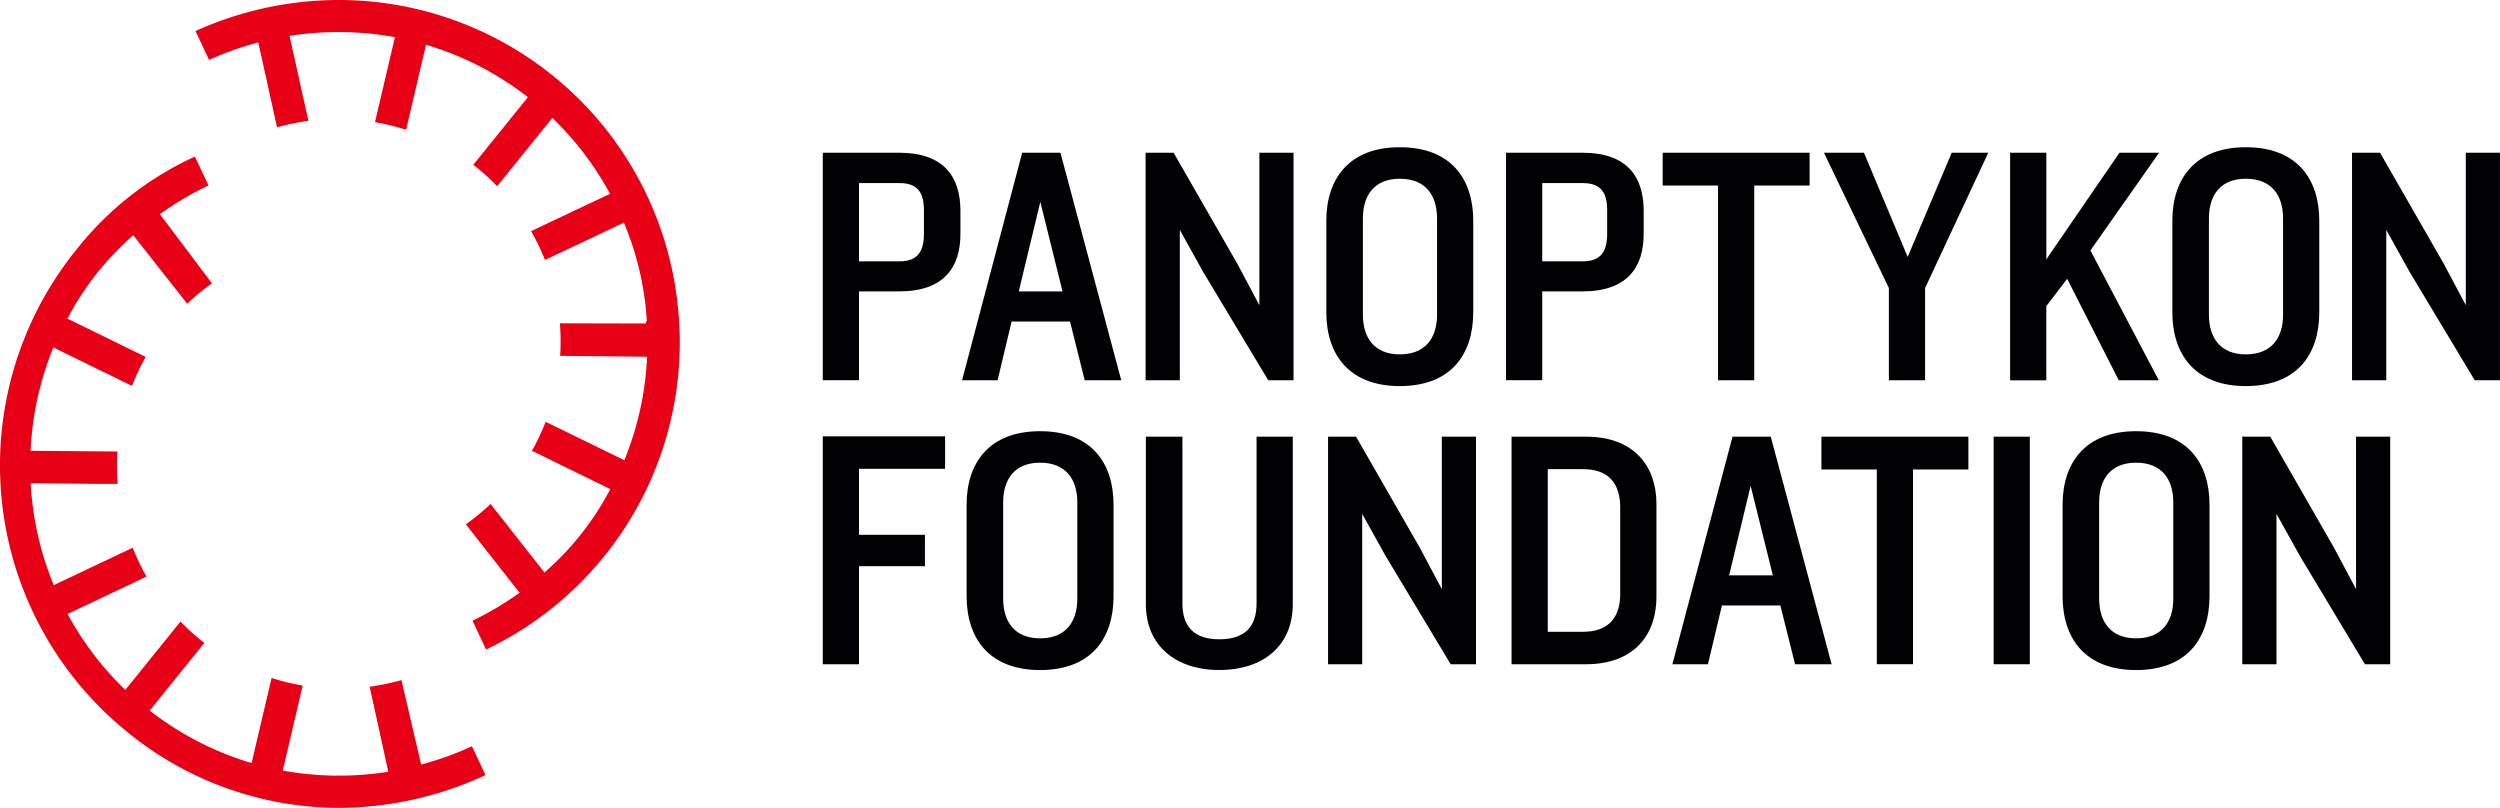
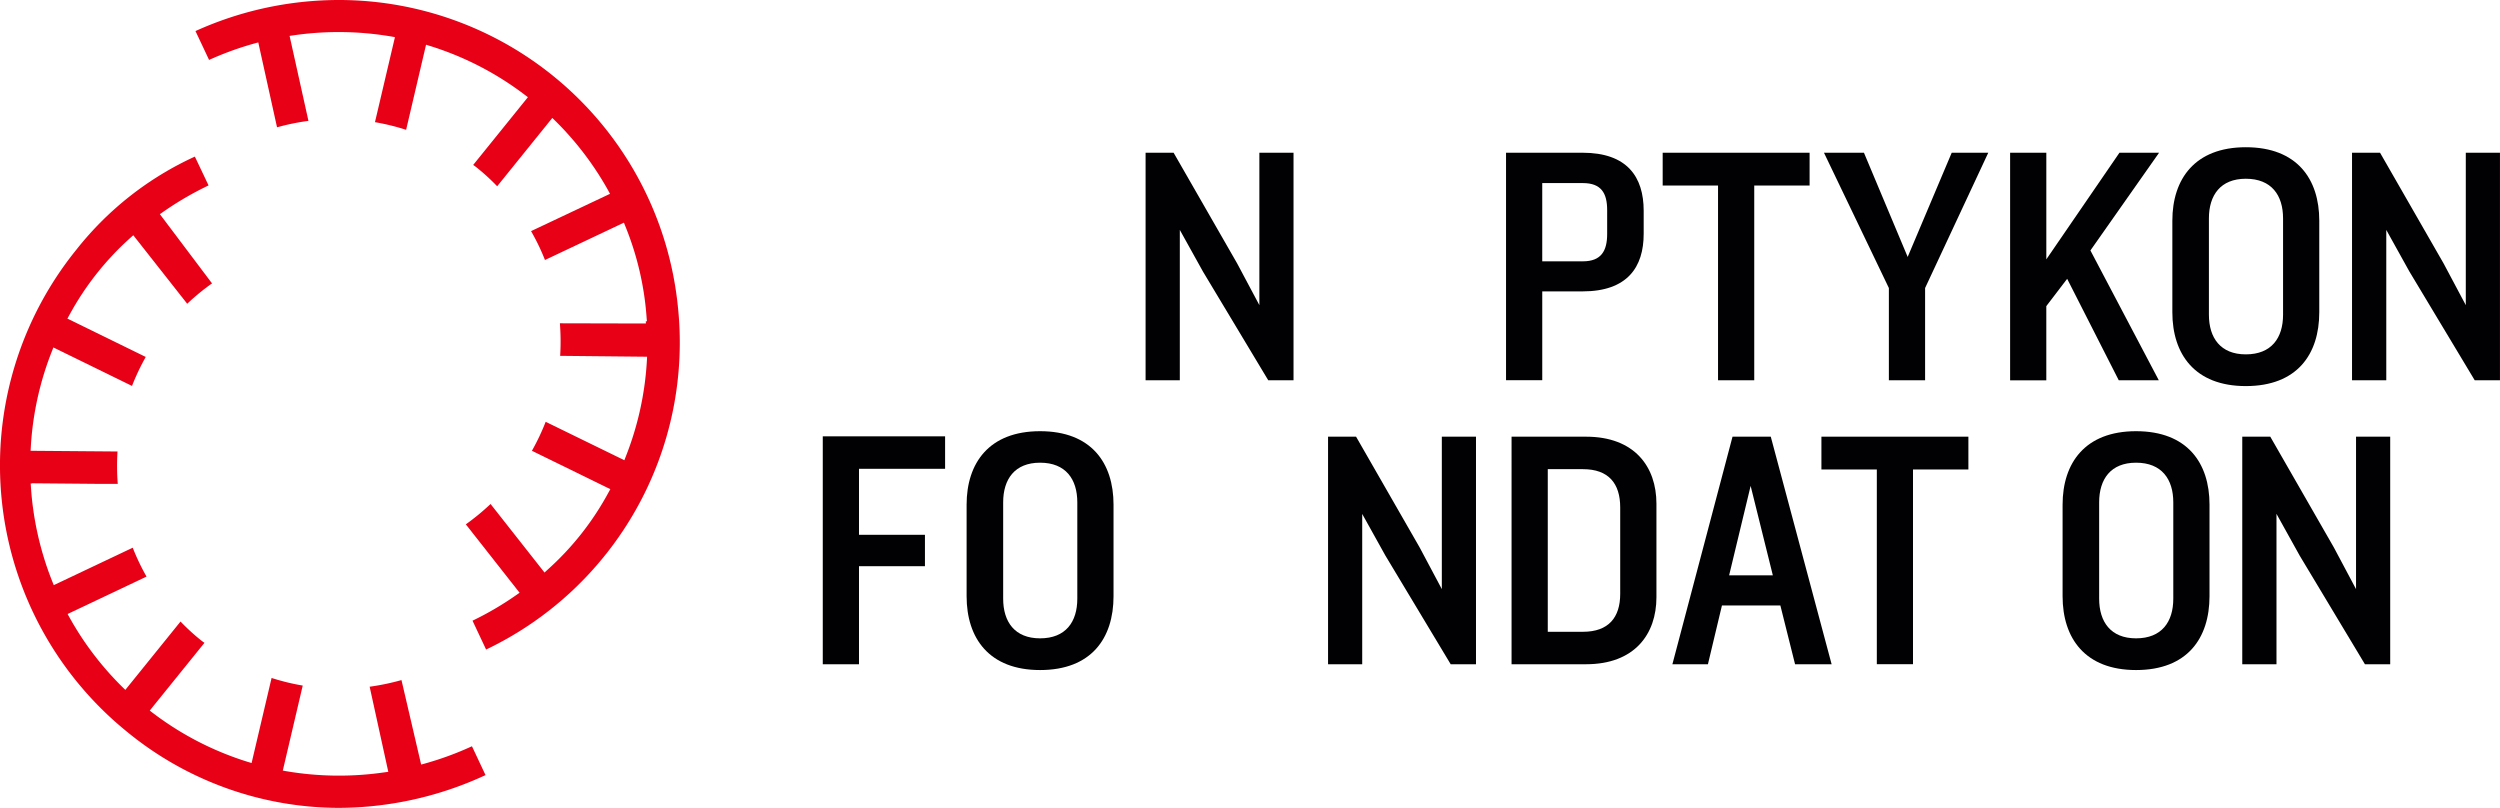
<svg xmlns="http://www.w3.org/2000/svg" id="Warstwa_1" data-name="Warstwa 1" viewBox="0 0 215.697 69.706">
  <defs>
    <style>
      .cls-1 {
        fill: #e80016;
      }

      .cls-2 {
        fill: #010103;
      }
    </style>
  </defs>
  <title>panoptykon_eng_logo_cmyk</title>
  <g>
    <path class="cls-1" d="M89.948,50.024A29.417,29.417,0,0,0,60.689,23.659a30.009,30.009,0,0,0-12.354,2.68l1.174,2.49A27.194,27.194,0,0,1,53.453,27.4l.3-.083.02.087,1.6,7.239a19.453,19.453,0,0,1,2.709-.555l-1.627-7.334.313-.044a27.141,27.141,0,0,1,8.475.1l.3.052-.018.086L63.822,34.2a19.124,19.124,0,0,1,2.687.66l1.72-7.342.3.093a26.521,26.521,0,0,1,8.244,4.249l.242.183-.187.235-4.533,5.613c.133.091.271.19.4.3a18.273,18.273,0,0,1,1.67,1.539l4.757-5.894.231.224a26.674,26.674,0,0,1,4.6,6.046l.148.278-.082.036L77.289,43.6a18.527,18.527,0,0,1,1.2,2.491L85.3,42.87l.115.288a25.69,25.69,0,0,1,1.855,8.074l.019.147h-.1l.008.191-7.42-.018A20.426,20.426,0,0,1,79.8,54.36l7.5.078-.017.326a26.588,26.588,0,0,1-1.83,8.308l-.115.295-6.788-3.315a19.443,19.443,0,0,1-1.187,2.5l6.766,3.311-.15.269a24.666,24.666,0,0,1-5.3,6.713l-.23.212-.055-.072-4.6-5.843a19.9,19.9,0,0,1-2.133,1.756L76.3,74.8l-.254.177a26.929,26.929,0,0,1-3.808,2.234L73.41,79.7A29.347,29.347,0,0,0,89.948,50.024Z" transform="translate(-31.47 -23.659)" />
    <path class="cls-1" d="M68.1,89.545l-.294.08-.07-.3-1.627-6.99a20.278,20.278,0,0,1-2.746.573l1.609,7.343-.314.042a27.212,27.212,0,0,1-8.482-.094l-.307-.053.02-.086,1.7-7.252a19.017,19.017,0,0,1-2.687-.656l-1.725,7.339-.3-.089a26.548,26.548,0,0,1-8.248-4.251l-.237-.185.185-.232,4.534-5.613c-.135-.093-.273-.19-.4-.3a17.953,17.953,0,0,1-1.665-1.537L42.283,83.18l-.23-.222a26.657,26.657,0,0,1-4.6-6.049l-.15-.275.081-.038,6.728-3.189a19.421,19.421,0,0,1-1.191-2.492l-6.812,3.229-.117-.289a26.747,26.747,0,0,1-1.855-8.2l-.02-.275h.092l0-.025,5.9.053,1.522,0a19.382,19.382,0,0,1-.022-2.795l-7.5-.061.019-.316a26.562,26.562,0,0,1,1.831-8.3l.117-.3,6.783,3.32a20,20,0,0,1,1.185-2.5l-6.759-3.309.15-.27a24.83,24.83,0,0,1,5.3-6.712l.233-.21.056.069,4.6,5.844a18.67,18.67,0,0,1,2.14-1.758l-4.5-5.972.25-.175a27.5,27.5,0,0,1,3.95-2.306L48.283,37.17a27.667,27.667,0,0,0-10.234,8.043,29.576,29.576,0,0,0,4.339,41.548,28.906,28.906,0,0,0,18.31,6.6,30.3,30.3,0,0,0,12.662-2.828l-1.17-2.488A27.252,27.252,0,0,1,68.1,89.545Z" transform="translate(-31.47 -23.659)" />
  </g>
  <g>
-     <path class="cls-2" d="M109.062,48.8h-3.479v7.665h-3.125V36.836h6.6c3.862,0,5.277,2.093,5.277,5.012v1.975C114.339,46.711,112.924,48.8,109.062,48.8Zm2.123-7.016c0-1.444-.5-2.329-2.093-2.329h-3.508v6.751h3.508c1.592,0,2.093-.914,2.093-2.358Z" transform="translate(-31.47 -23.659)" />
-     <path class="cls-2" d="M125.059,56.469l-1.268-5.07H118.75l-1.209,5.07h-3.066l5.188-19.634h3.3l5.247,19.634Zm-3.832-15.389L119.369,48.8h3.773Z" transform="translate(-31.47 -23.659)" />
    <path class="cls-2" d="M140.893,56.469l-5.63-9.374-2-3.6V56.469H130.31V36.836h2.417l5.483,9.552,1.917,3.6V36.836h2.947V56.469Z" transform="translate(-31.47 -23.659)" />
-     <path class="cls-2" d="M152.242,56.97c-4.393,0-6.338-2.741-6.338-6.368V42.7c0-3.6,1.945-6.338,6.338-6.338,4.422,0,6.338,2.742,6.338,6.338v7.9C158.58,54.229,156.664,56.97,152.242,56.97ZM155.456,42.5c0-2-1-3.419-3.214-3.419-2.182,0-3.184,1.415-3.184,3.419v8.313c0,2,1,3.42,3.184,3.42,2.211,0,3.214-1.415,3.214-3.42Z" transform="translate(-31.47 -23.659)" />
    <path class="cls-2" d="M168.012,48.8h-3.478v7.665h-3.125V36.836h6.6c3.861,0,5.276,2.093,5.276,5.012v1.975C173.289,46.711,171.874,48.8,168.012,48.8Zm2.122-7.016c0-1.444-.5-2.329-2.093-2.329h-3.508v6.751h3.508c1.592,0,2.093-.914,2.093-2.358Z" transform="translate(-31.47 -23.659)" />
    <path class="cls-2" d="M182.824,39.666v16.8H179.7v-16.8h-4.776v-2.83H187.6v2.83Z" transform="translate(-31.47 -23.659)" />
    <path class="cls-2" d="M197.565,48.51v7.959H194.44V48.51l-5.6-11.674h3.449l3.773,8.992,3.8-8.992h3.154Z" transform="translate(-31.47 -23.659)" />
    <path class="cls-2" d="M214.274,56.469l-4.451-8.755-1.8,2.358v6.4H204.9V36.836h3.124v9.2l6.31-9.2h3.419l-5.925,8.432,5.9,11.2Z" transform="translate(-31.47 -23.659)" />
    <path class="cls-2" d="M225.236,56.97c-4.393,0-6.338-2.741-6.338-6.368V42.7c0-3.6,1.945-6.338,6.338-6.338,4.422,0,6.338,2.742,6.338,6.338v7.9C231.574,54.229,229.658,56.97,225.236,56.97ZM228.45,42.5c0-2-1-3.419-3.214-3.419-2.182,0-3.184,1.415-3.184,3.419v8.313c0,2,1,3.42,3.184,3.42,2.211,0,3.214-1.415,3.214-3.42Z" transform="translate(-31.47 -23.659)" />
    <path class="cls-2" d="M244.986,56.469l-5.631-9.374-2-3.6V56.469H234.4V36.836h2.417l5.483,9.552,1.916,3.6V36.836h2.948V56.469Z" transform="translate(-31.47 -23.659)" />
    <path class="cls-2" d="M105.583,64.107V69.8h5.69v2.712h-5.69v8.461h-3.125V61.306h10.554v2.8Z" transform="translate(-31.47 -23.659)" />
    <path class="cls-2" d="M121.206,81.47c-4.393,0-6.338-2.741-6.338-6.367V67.2c0-3.6,1.945-6.338,6.338-6.338,4.422,0,6.338,2.742,6.338,6.338v7.9C127.544,78.729,125.627,81.47,121.206,81.47ZM124.419,67c0-2-1-3.42-3.213-3.42-2.182,0-3.184,1.415-3.184,3.42v8.314c0,2,1,3.42,3.184,3.42,2.211,0,3.213-1.415,3.213-3.42Z" transform="translate(-31.47 -23.659)" />
-     <path class="cls-2" d="M136.672,81.47c-3.715,0-6.338-2.064-6.338-5.689V61.336h3.154V75.722c0,2,1,3.095,3.184,3.095,2.211,0,3.213-1.091,3.213-3.095V61.336h3.125V75.781C143.01,79.407,140.416,81.47,136.672,81.47Z" transform="translate(-31.47 -23.659)" />
    <path class="cls-2" d="M156.634,80.969,151,71.594,149,68V80.969h-2.947V61.336h2.417l5.483,9.552,1.916,3.6V61.336h2.948V80.969Z" transform="translate(-31.47 -23.659)" />
    <path class="cls-2" d="M168.313,80.969h-6.427V61.336h6.427c4.186,0,6.072,2.595,6.072,5.778v8.077C174.385,78.375,172.5,80.969,168.313,80.969Zm2.947-13.531c0-2.064-1-3.3-3.213-3.3H165.01V78.169h3.037c2.211,0,3.213-1.238,3.213-3.272Z" transform="translate(-31.47 -23.659)" />
    <path class="cls-2" d="M186.346,80.969l-1.268-5.07h-5.041l-1.209,5.07h-3.066l5.188-19.634h3.3L189.5,80.969Zm-3.833-15.389L180.656,73.3h3.773Z" transform="translate(-31.47 -23.659)" />
    <path class="cls-2" d="M196.521,64.165v16.8H193.4v-16.8H188.62v-2.83H201.3v2.83Z" transform="translate(-31.47 -23.659)" />
-     <path class="cls-2" d="M203.479,80.969V61.336H206.6V80.969Z" transform="translate(-31.47 -23.659)" />
    <path class="cls-2" d="M215.766,81.47c-4.392,0-6.338-2.741-6.338-6.367V67.2c0-3.6,1.945-6.338,6.338-6.338,4.422,0,6.338,2.742,6.338,6.338v7.9C222.1,78.729,220.188,81.47,215.766,81.47ZM218.979,67c0-2-1-3.42-3.213-3.42-2.182,0-3.184,1.415-3.184,3.42v8.314c0,2,1,3.42,3.184,3.42,2.211,0,3.213-1.415,3.213-3.42Z" transform="translate(-31.47 -23.659)" />
    <path class="cls-2" d="M235.513,80.969l-5.631-9.375-2-3.6V80.969H224.93V61.336h2.417l5.483,9.552,1.916,3.6V61.336h2.948V80.969Z" transform="translate(-31.47 -23.659)" />
  </g>
</svg>